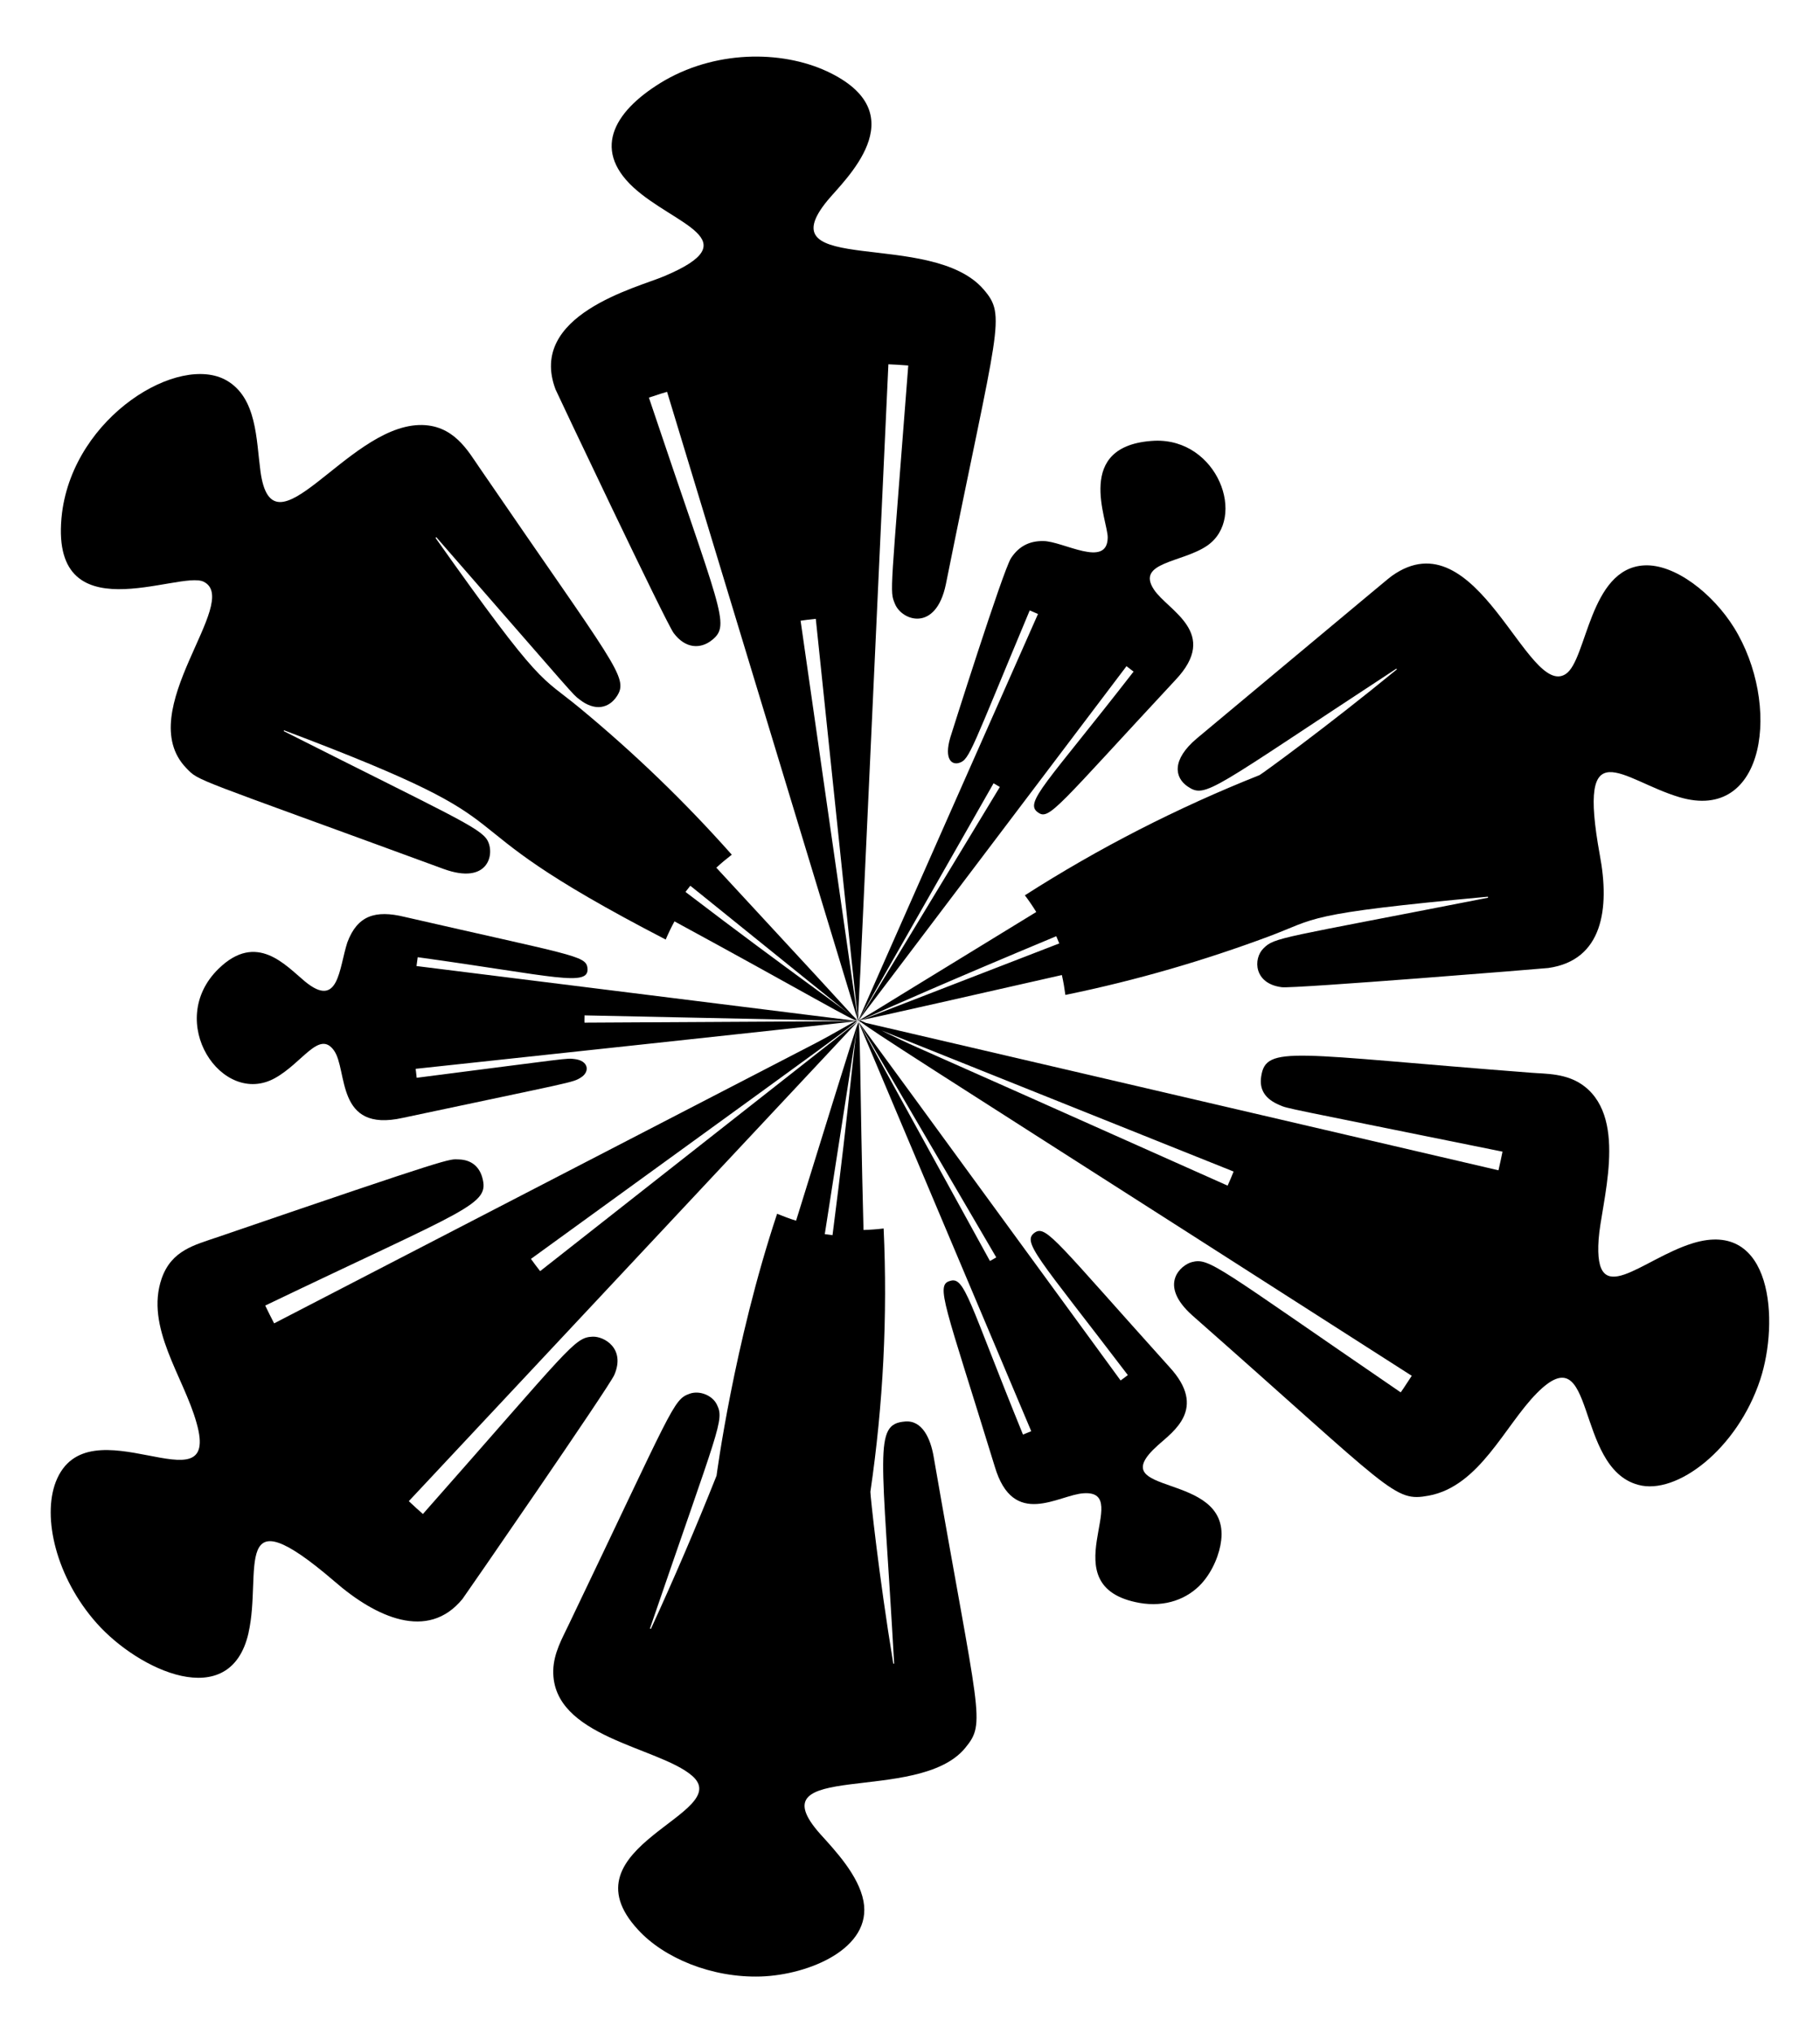
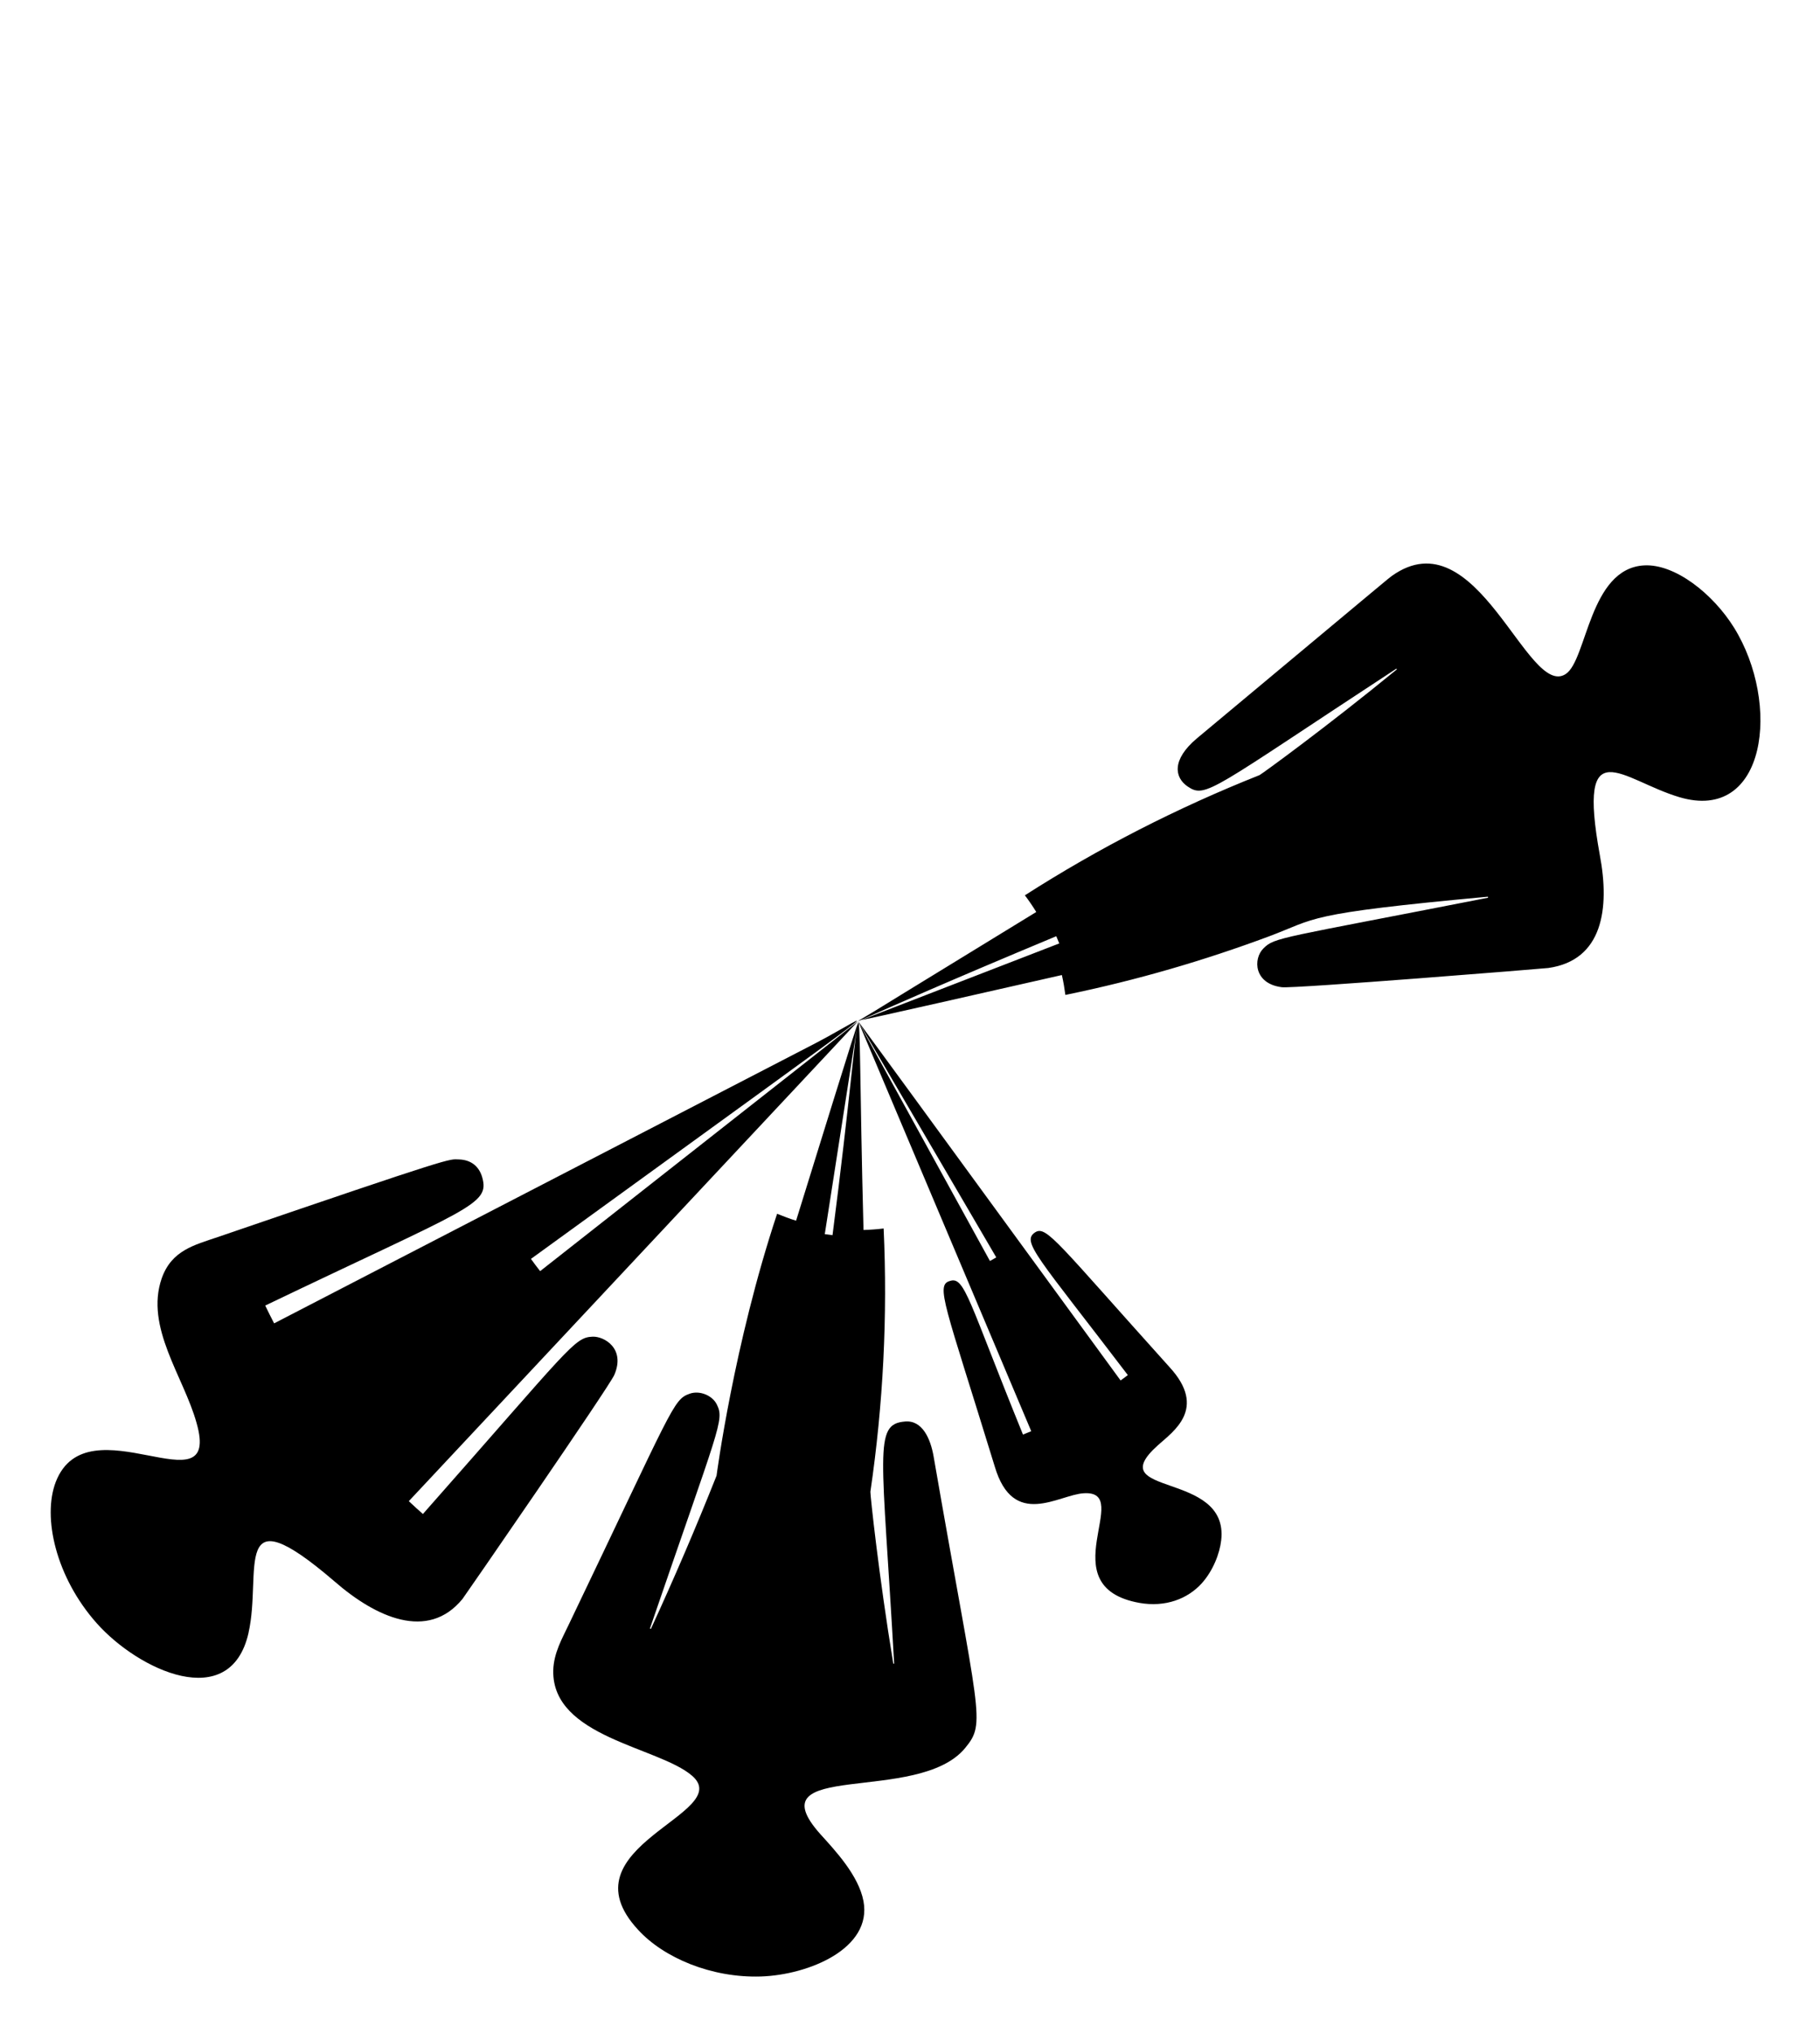
<svg xmlns="http://www.w3.org/2000/svg" enable-background="new 0 0 1516.961 1694.354" version="1.1" viewBox="0 0 1517 1694.4" xml:space="preserve">
-   <path d="m1410.8 1036.1c-42.682 13.197-82.464 57.055-78.328-3.204 2.044-30.123 24.734-99.061-11.694-127.5-14.549-11.378-32.841-10.403-44.654-11.445-198.62-15.265-221.03-23.569-224.91 3.198-1.811 11.637 4.185 19.069 15.178 23.684 7.6 3.269-0.517 1.072 185.98 38.894-0.545 2.929-2.608 12.333-3.37 15.531-0.162-0.038-533.63-124.3-533.79-124.34 0.186 0.062 312.83 125.31 313.01 125.38-2.957 7.256-1.821 4.578-4.983 11.746-171.11-76.319-204.83-91.4-259.04-115.36-64.976-28.623-154.1-89.111 412.52 273.83-6.504 10.073-8.495 12.811-9.193 13.814-153.62-105.09-159.31-112.43-174.14-108.55-8.606 2.229-28.731 18.452 0.517 44.498 167.82 147.8 167.74 155.48 197.03 150.11 42.4-7.91 63.286-58.336 89.97-85.328 49.895-50.474 30.906 62.09 84.661 76.342 31.982 8.77 82.557-29.904 101.62-87.727 15.886-48.149 10.49-134.26-56.371-113.58z" />
  <path d="m719.72 1584.3c-4.016-21.448-23.846-42.446-35.859-55.728-56.102-62.759 81.686-24.139 120.7-71.986 17.579-21.402 11.449-24.721-26.432-243.12-2.542-14.391-9.291-30.189-23.84-28.85-26.47 2.193-18.946 24.892-9.003 201.73-0.181 0.011-0.544 0.033-0.726 0.045-12.262-74.622-19.159-140.38-19.079-143.22 10.716-73.051 14.398-146.53 11.044-219.42-5.573 0.662-11.172 1.096-16.782 1.243-6.366-244.56 2.798-216.98-25.826 4.336-1.023-0.108-6.072-0.792-6.451-0.846 0.029-0.297 27.17-174.49 27.17-174.49 0.679-4-36 114.65-51.084 163.25-5.371-1.64-10.635-3.611-15.825-5.75-36.216 108.92-50.466 218.26-50.466 218.26-17.079 42.935-35.339 85.542-54.736 127.67-0.202-0.071-0.606-0.214-0.808-0.286 57.892-169.02 62.181-173.47 55.848-186.54-3.676-7.818-14.588-12.165-22.832-9.113-13.771 4.959-13.472 10.457-101.03 193.12-4.629 9.889-12.302 22.84-12.562 37.673-0.908 55.464 87.441 63.365 115.58 87.412 37.151 31.734-109.58 58.898-44.713 128.65 21.267 23.127 60.797 40.031 102.16 38.759 39.942-1.313 92.937-23.325 85.55-62.808z" />
  <path d="m1017.9 1283.5c6.599-58.503-101.19-35.733-52.767-79.108 12.649-11.431 41.49-30.514 9.683-65.107-93.059-103.36-102.57-118.13-111.85-112.42-12.078 7.735 1.699 20.036 77.091 119.04-3.657 2.806-2.378 1.851-6.026 4.493-168.35-230.69-218.64-299.24-218.64-299.24-0.174-0.258 114.85 196.39 115 196.66-1.692 1.107-3.5 2.016-5.258 3.012-68.362-124.41-109.8-199.7-109.8-199.7s143.83 340.63 144.22 341.55c-2.293 0.937-4.589 1.876-6.884 2.814-45.108-110.79-48.496-132.04-60.76-128.05-12.508 3.308-4.329 19.339 37.179 154.48 15.491 52.699 53.482 23.536 74.354 22.467 42.481-2.553-29.368 77.821 46.359 91.38 21.437 3.771 40.035-3.234 51.899-16.351 9.418-10.474 14.979-24.874 16.198-35.926z" />
  <path d="m207.14 1360.7c11.555-51.076-15.402-117.58 71.585-42.92 34.504 30.069 77.942 49.985 106.79 14.665 1.396-1.714 122.55-177.14 126.55-186.73 9.442-22.012-8.539-32.182-18.079-31.806-15.459 0.616-18.461 8.535-141.48 147.77-5.006-4.413-6.087-5.34-11.751-10.701 0.135-0.145 374.37-399.91 374.52-400.04-0.317 0.281-264.73 208.09-265.06 208.36-2.583-3.379-5.227-6.714-7.672-10.196 340.59-247.1 281.46-202.72 238.12-180.23l-452.17 233.94c-1.708-3.148-5.968-11.798-7.416-14.843 170.4-81.722 187.23-83.783 180.9-106.72-2.458-8.772-8.881-14.745-19.516-15.042-8.635-0.24-1.018-3.77-201.13 64.749-19.185 6.572-38.219 10.892-46.506 34.265-14.216 40.771 18.338 82.064 29 120.53 21.426 74.653-90.864-18.908-117.33 49.184-11.353 29.587 0.211 79.634 34.128 117.78 34.722 39.1 111.35 75.175 126.55 7.991z" />
-   <path d="m169.82 484.82c32.272 16.22-60.215 107.88-14.574 155.24 11.007 11.416 3.578 6.638 214.51 84.082 37.389 13.595 42.881-12.53 36.517-23.854-5.993-10.645-32.278-21.609-169.83-91.037 0.081-0.163 0.243-0.488 0.325-0.651 230.16 86.83 107.86 65.555 318.1 174.37 2.212-5.158 4.641-10.223 7.326-15.149 215.8 117.21 185.6 110.21 9.167-24.529 0.386-0.492 3.835-4.914 4.002-5.13 0.587 0.42-0.88-0.78 12.632 10.12 154.78 124.9 127.03 102.67 122.35 97.606-25.69-28.06-16.752-18.408-113.27-122.79 4.104-3.832 8.439-7.41 12.88-10.841-39.062-43.989-81.039-84.481-126.83-122.33-32.908-27.186-30.553-15.119-120.11-141.7 0.161-0.141 0.483-0.424 0.644-0.565 119.58 137.11 113.13 130.36 119.16 135.08 13.35 10.589 25.012 7.239 31.421-2.647 10.103-15.571-1.511-25.151-114.4-190.1-9.466-13.561-21.603-36.785-50.778-35.783-60.929 2.193-122.07 113.12-132 38.235-3.542-26.361-2.927-60.787-28.168-75.385-39.638-22.817-126.88 29.626-137.18 110.27-12.451 103.18 98.105 47.41 118.11 57.483z" />
-   <path d="m229.22 898.42c23.097-12.86 36.817-40.119 49.083-23.104 11.854 16.397 1.002 68.824 57.346 56.269 142.48-30.281 141.53-29.235 148.53-33.649 7.772-4.888 6.369-14.014-5.173-15.369-7.326-0.871-2.091-0.985-131.69 15.6-0.281-2.487-0.562-4.98-0.843-7.47 318.65-34.18 367.06-39.622 367.06-39.622 1.818-0.151 28.746-0.286-226.36 1.153-0.054-1.665-0.071-0.036 0.028-6.06 118.75 2.51 227.97 4.767 227.97 4.767-1.689-0.141 19.549 2.464-368-45.883 0.121-1.289 0.247-2.099 0.995-7.37 113.38 15.627 143.93 25.53 141.43 8.577-1.419-9.963-13.39-10.277-152.58-42.224-24.223-5.869-39.139-1.035-47.476 21.254-7.069 21.549-7.059 55.967-35.38 32.585-16.212-13.44-40.25-41.53-71.92-10.627-45.285 44.011 2.829 115.71 46.981 91.173z" />
-   <path d="m527.79 156c34.105 31.531 97.903 43.926 25.551 74.296-22.336 9.45-113.83 32.107-90.256 94.304 0.719 1.891 92.152 194.74 98.438 202.97 9.879 13.209 22.636 13.517 32.24 5.574 15.368-12.704 6.98-23.204-52.904-201.8 12.266-4.021 10.289-3.38 15.146-4.812 0.071 0.235 159.16 524.23 159.22 524.47 0 0-42.207-294-47.919-333.73 6.275-0.885 3.351-0.524 12.663-1.566 40.852 391.13 35.14 335.52 35.405 328.52 6.58-138.59-11.852 259.95 25.106-540.65 3.719 0.099 8.117 0.418 16.564 0.992-14.801 193.32-15.64 187.31-11.147 198.55 5.782 14.374 34.183 23.949 42.497-16.241 43.701-217.31 50.615-223.36 31.483-245.65-43.425-50.499-182.56-10.472-130.13-74.147 14.242-17.29 72.98-70.715 3.02-105.96-36.92-18.698-92.697-20.368-138.5 5.755-40.915 23.875-61.756 56.431-26.484 89.128z" />
  <path d="m1370.4 471.17c-45.832 2.533-47.537 78.837-65.339 90.518-31.996 21.027-73.785-132.51-145-81.702-4.321 3.289 6.608-5.695-162.34 135.26-21.375 17.946-18.735 32.811-7.709 40.237 15.117 10.205 19.541 2.805 173.91-98.276 0.1 0.152 0.299 0.456 0.399 0.608-58.638 48.03-111.94 86.745-114.48 88.122-68.643 27.257-134.13 60.813-195.58 100.16 3.366 4.49 6.544 9.121 9.477 13.904-131.21 80.369-123.91 75.885-129.31 79.25-35.295 21.964-38.922 18.026 146-59.067 0.246 0.509 2.329 5.652 2.465 6.021-0.295 0.133-164.7 63.717-164.7 63.717-3.812 1.415 116.05-25.868 166.89-37.379 1.263 5.472 2.187 11.016 2.932 16.579 59.971-12.309 115.82-28.765 169.42-48.691 40.933-15.27 28.099-18.896 182.74-33.165 0.04 0.211 0.12 0.632 0.159 0.842-173.9 34.097-177.83 32.797-187.25 42.255-8.691 8.642-8.025 29.434 15.336 32.327 10.283 1.302 219.12-15.587 222.15-16.016 45.357-6.453 51.33-49.523 42.905-94.127-19.18-105.56 18.405-62.563 66.186-48.263 72.853 21.775 84.935-78.089 45.67-141.26-17.509-28.169-49.176-53.266-74.934-51.853z" />
-   <path d="m923.29 448.16c-0.489 25.619-37.175 2.837-53.651 2.725-11.444-0.182-20.311 4.219-26.898 14.182-6.678 10.099-50.375 148.62-50.691 149.64-5.296 18.252 1.391 23.062 7.601 20.976 8.564-2.709 10.265-11.41 58.637-127 1.293 0.514 2.501 1.053 6.896 2.991-0.45 1.016-151.74 342.72-149.93 339.2 0 0 112.89-198.1 112.89-198.11 1.778 0.957 3.486 2.041 5.235 3.053-0.31 0.512-118.42 195.49-118.08 195 0.651-0.91 222.98-294.76 223.65-295.66 1.97 1.501 3.951 2.994 5.892 4.538-73.195 94.207-91.867 109.38-79.369 117.54 9.164 6.4 16.313-5.246 114.03-110.3 37.831-39.701-6.073-57.912-17.695-75.658-15.16-22.945 23.737-22.324 44.418-36.563 33.441-23.089 8.696-89.382-43.815-87.431-68.453 3.384-38.63 66.903-39.126 80.882z" />
</svg>